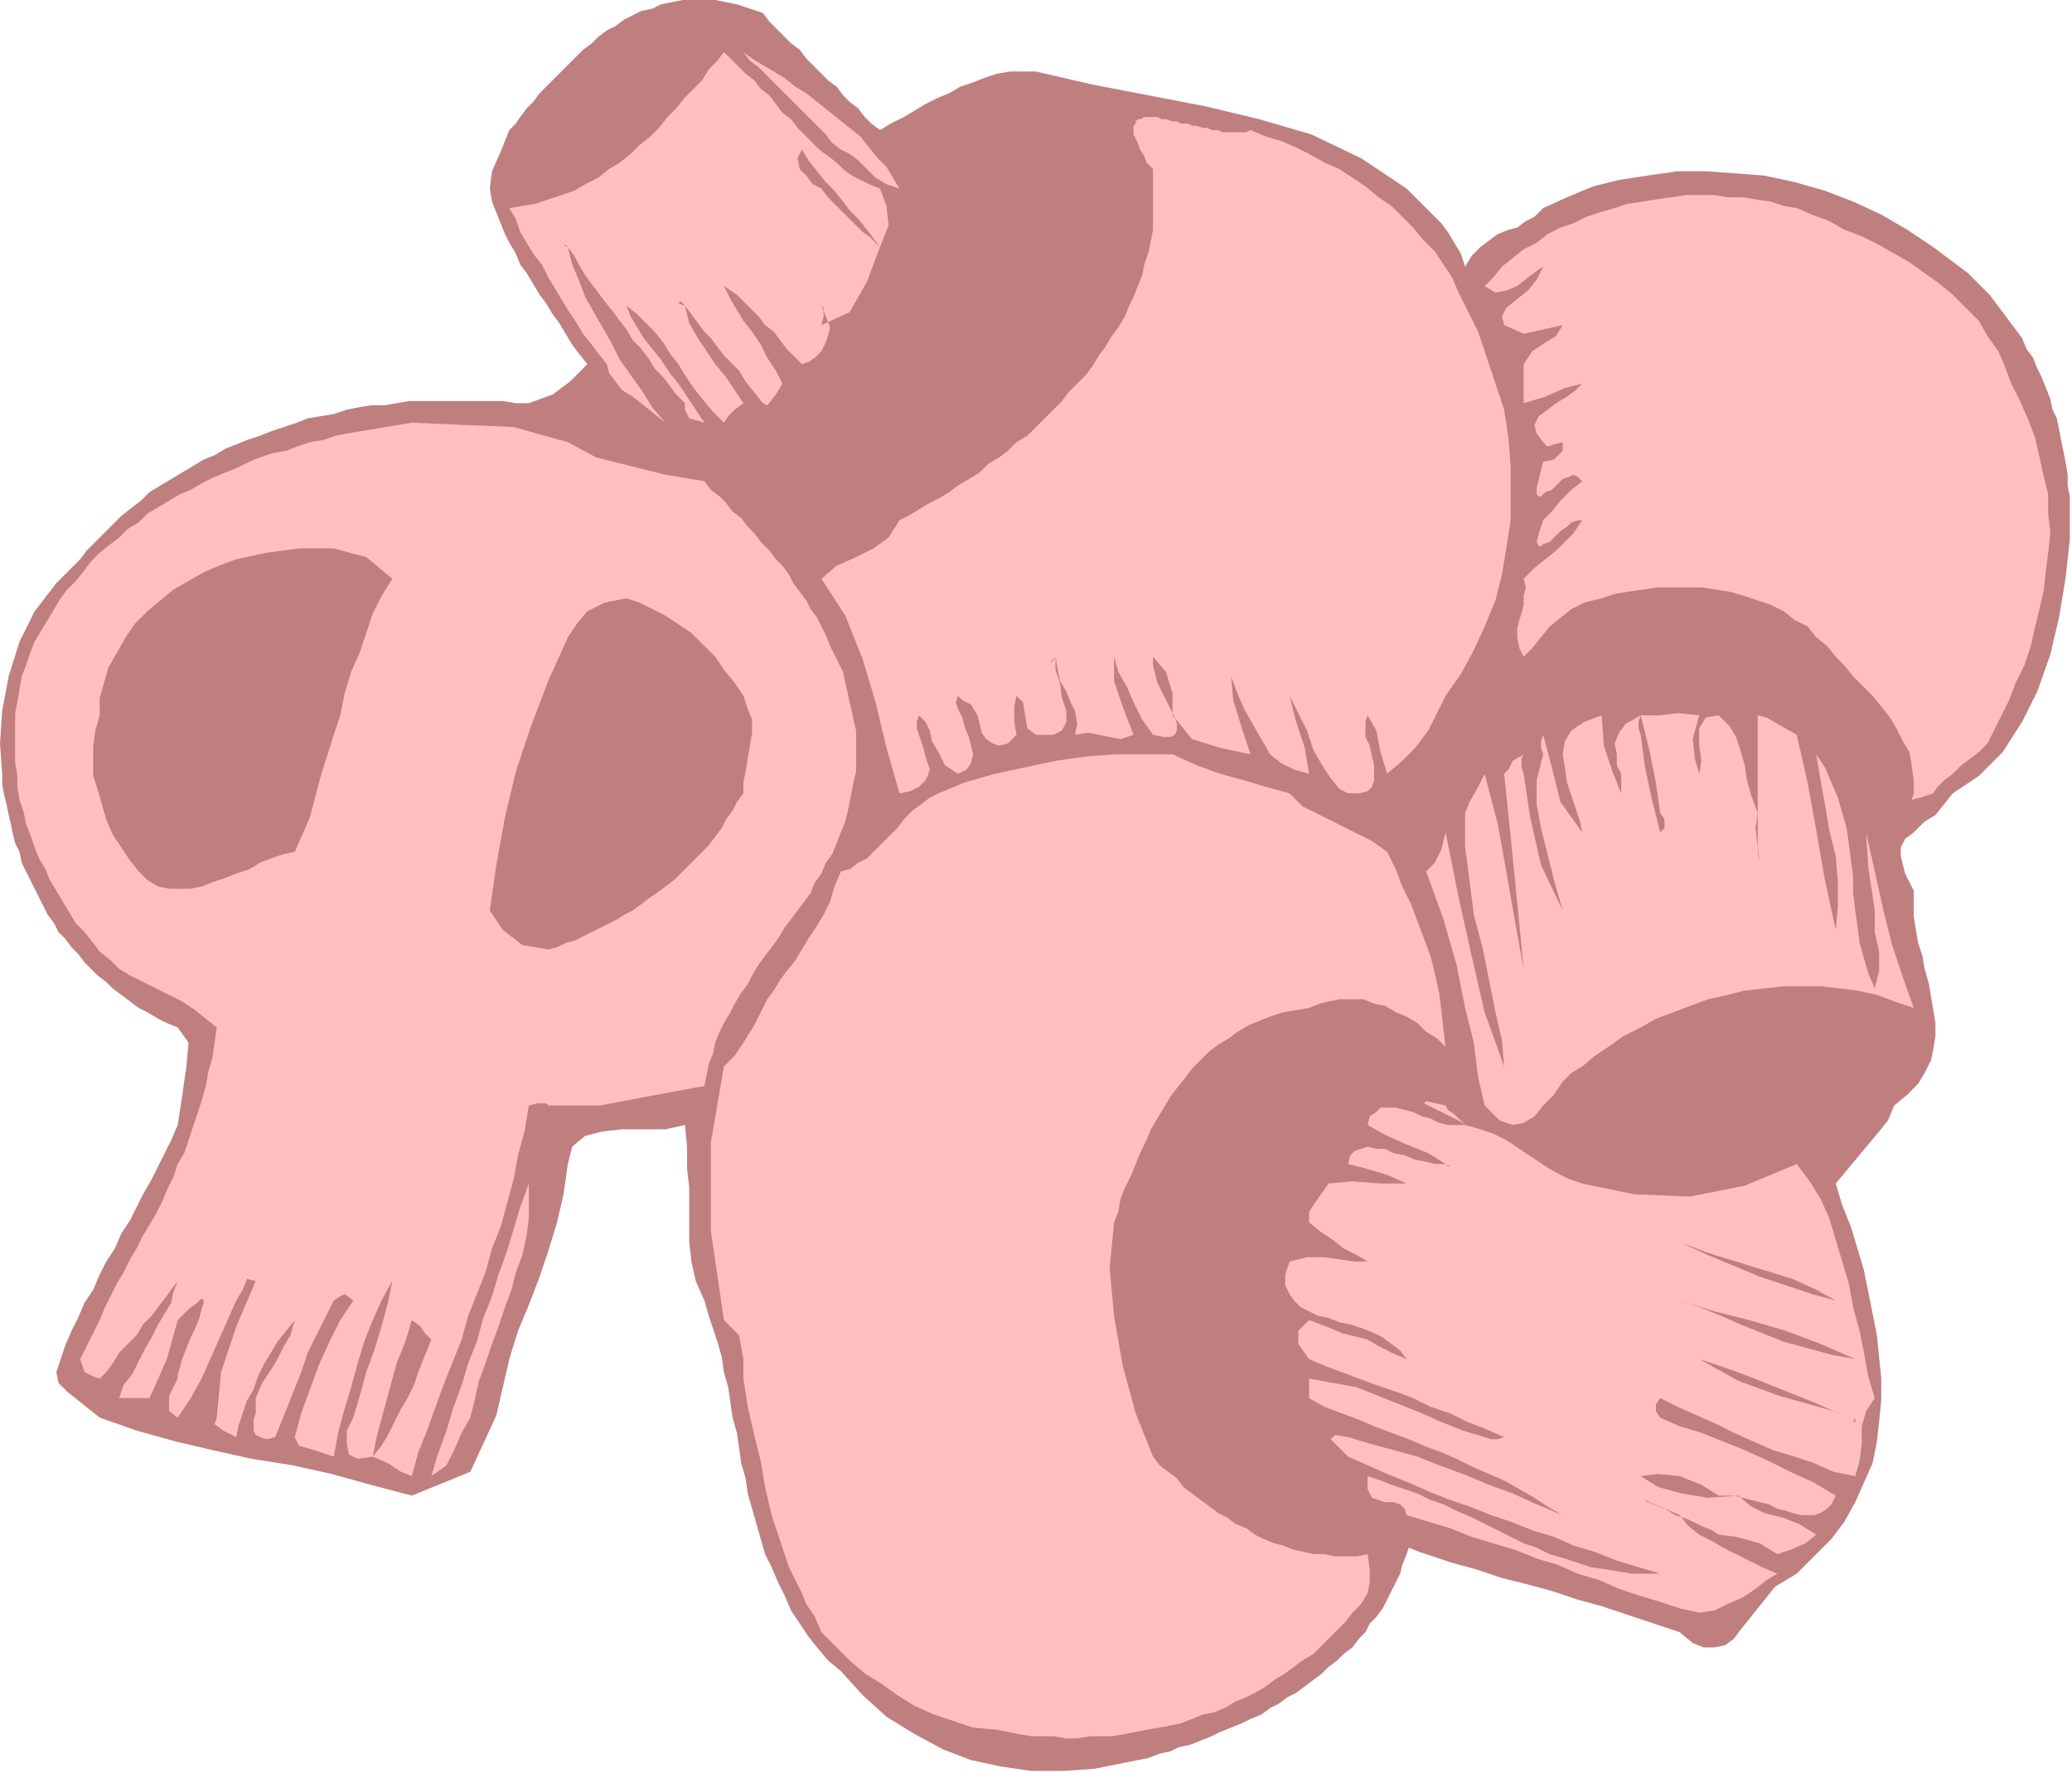
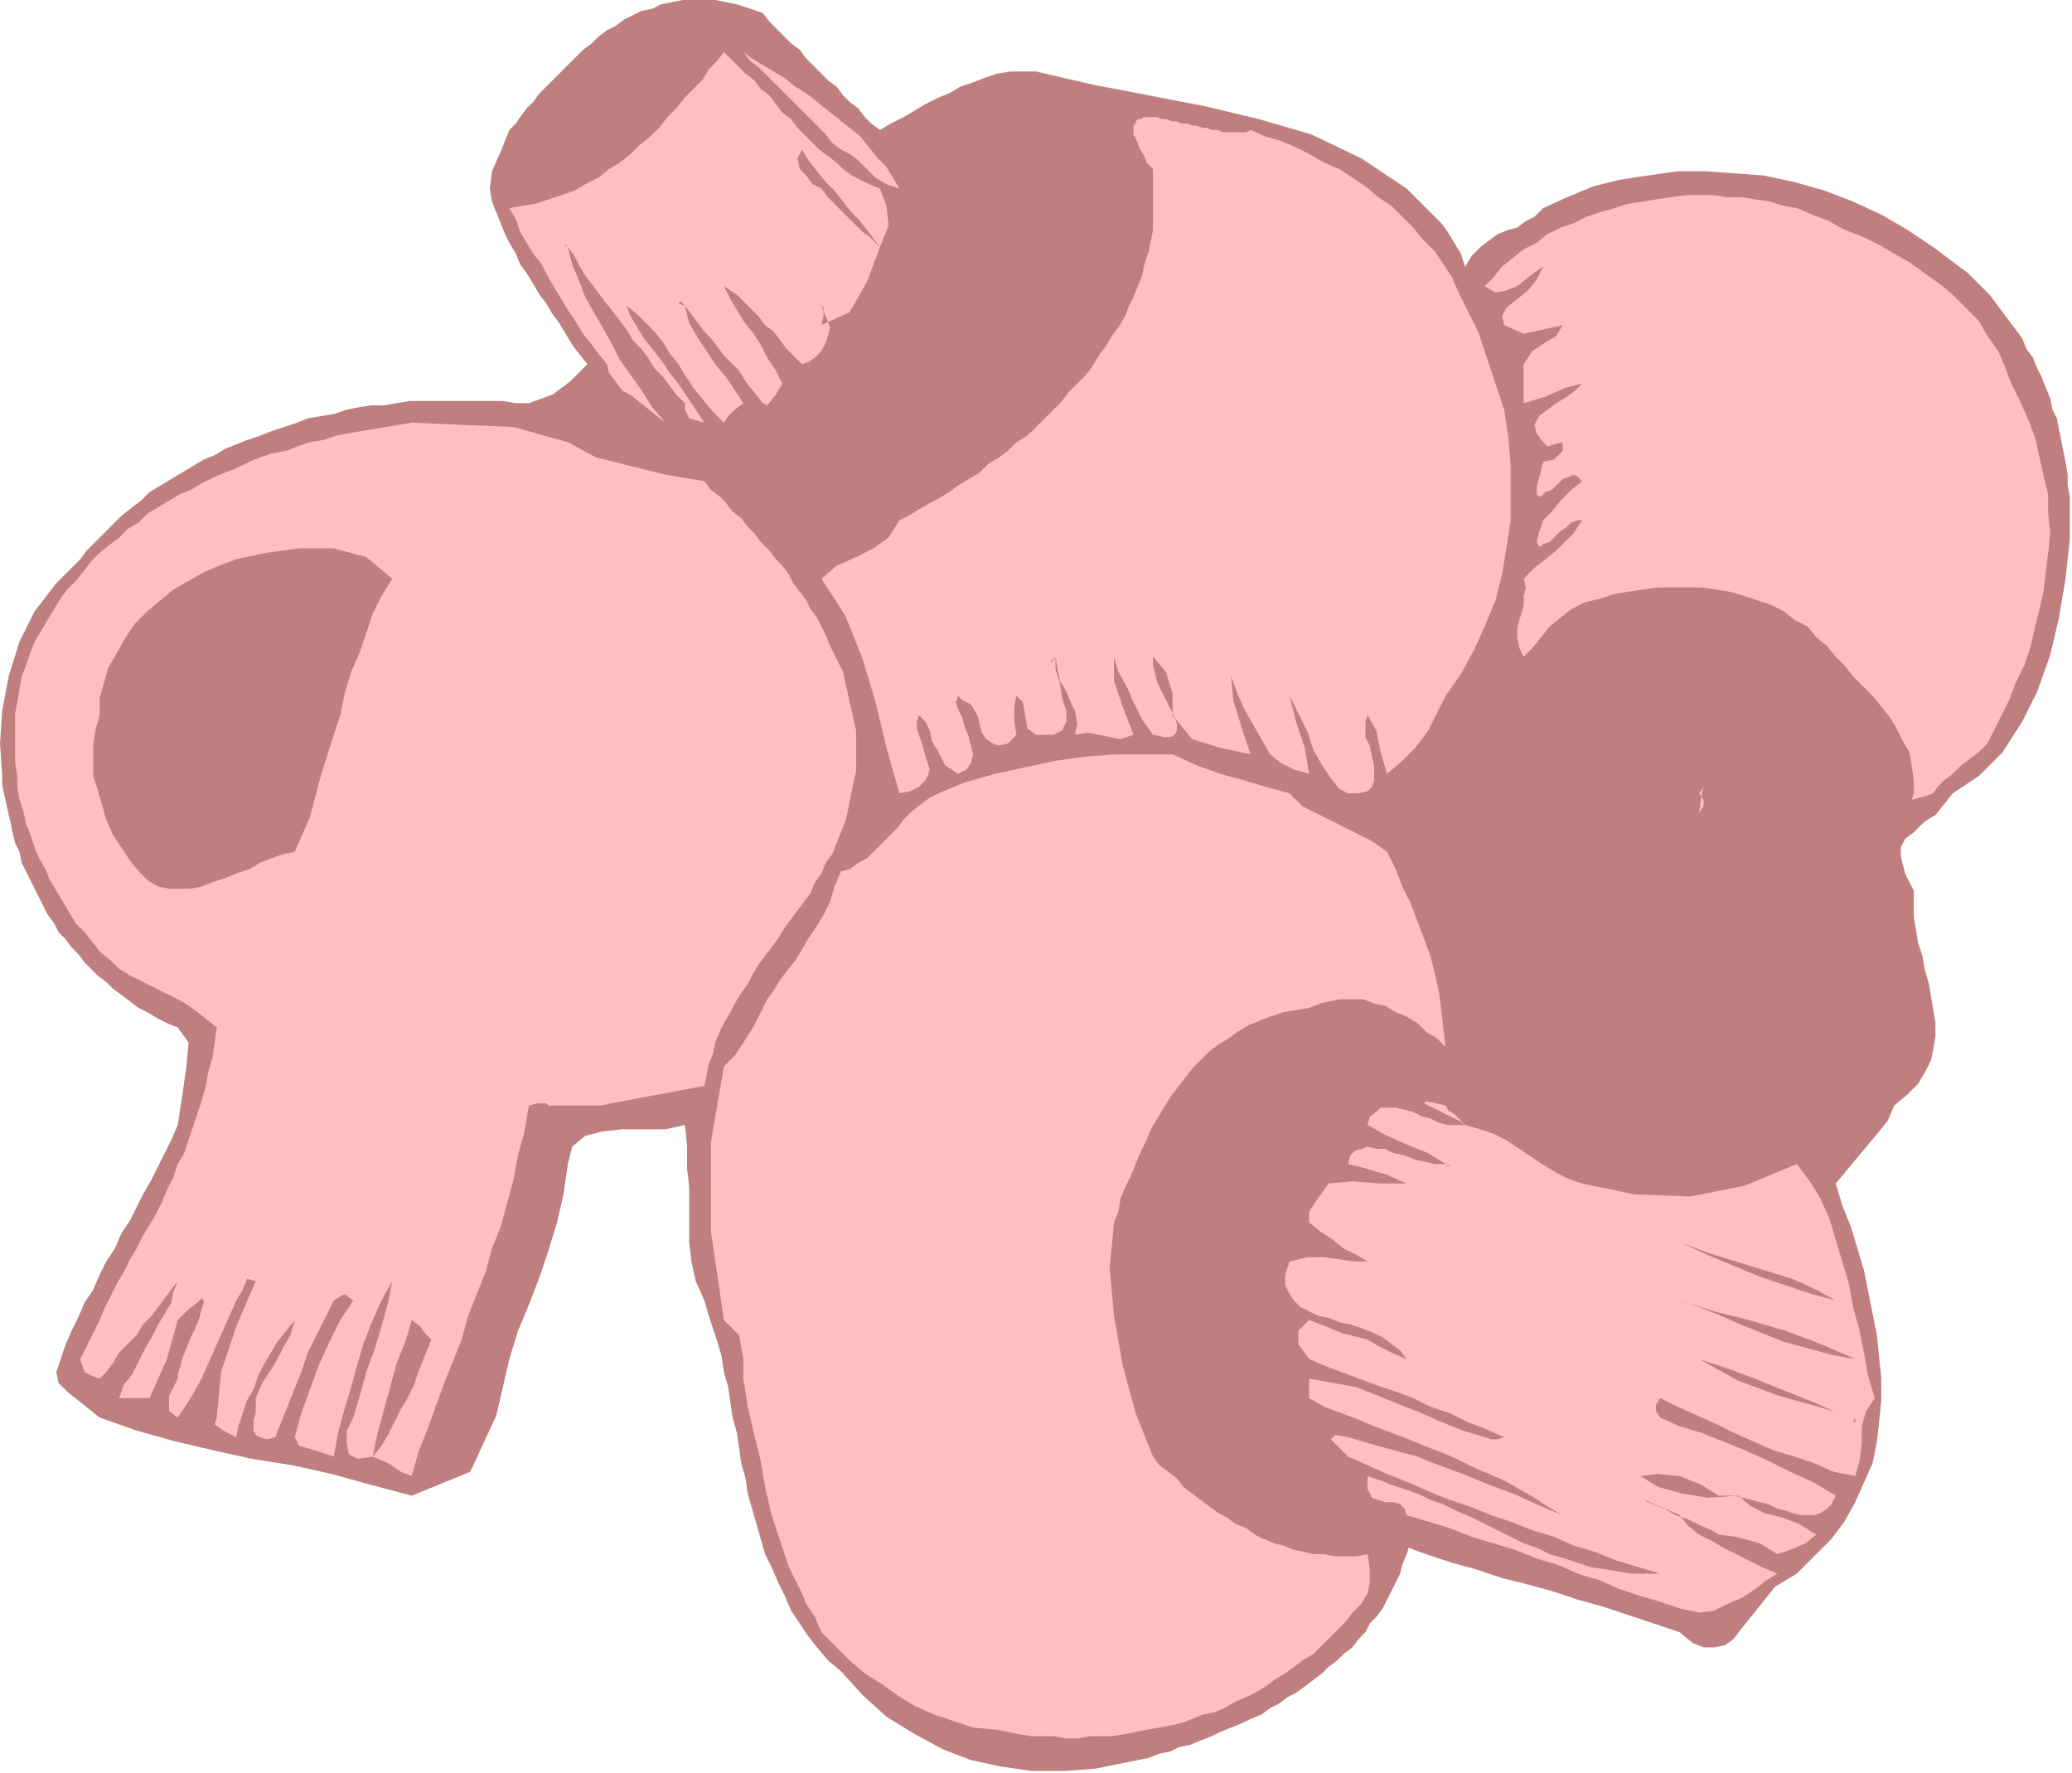
<svg xmlns="http://www.w3.org/2000/svg" xmlns:ns1="http://sodipodi.sourceforge.net/DTD/sodipodi-0.dtd" xmlns:ns2="http://www.inkscape.org/namespaces/inkscape" version="1.0" width="161.883mm" height="138.515mm" id="svg41" ns1:docname="OBSSG219.WMF">
  <ns1:namedview pagecolor="#ffffff" bordercolor="#666666" borderopacity="1" objecttolerance="10" gridtolerance="10" guidetolerance="10" ns2:pageopacity="0" ns2:pageshadow="2" ns2:window-width="640" ns2:window-height="480" id="namedview43" />
  <defs id="defs3">
    <pattern id="WMFhbasepattern" patternUnits="userSpaceOnUse" width="6" height="6" x="0" y="0" />
  </defs>
  <path style="fill:#bf7f7f;fill-rule:evenodd;fill-opacity:1;stroke:none;" d="  M 225.28,3.84   L 227.2,6.4   L 229.12,8.32   L 231.68,10.88   L 233.6,12.8   L 236.16,14.72   L 238.08,17.28   L 240,19.2   L 242.56,21.76   L 244.48,23.68   L 247.04,25.6   L 248.96,28.16   L 250.88,30.08   L 253.44,32   L 255.36,34.56   L 257.28,36.48   L 259.84,38.4   L 259.84,38.4   L 263.04,36.48   L 266.88,34.56   L 270.08,32.64   L 273.28,30.72   L 277.12,28.8   L 280.32,27.52   L 283.52,25.6   L 287.36,24.32   L 290.56,23.04   L 294.4,21.76   L 298.24,21.12   L 302.08,21.12   L 305.92,21.12   L 305.92,21.12   L 322.56,24.96   L 339.2,28.16   L 355.84,31.36   L 371.84,35.2   L 387.2,39.68   L 401.92,46.72   L 415.36,55.68   L 415.36,55.68   L 417.92,58.24   L 420.48,60.8   L 423.04,63.36   L 425.6,65.92   L 427.52,68.48   L 429.44,71.68   L 431.36,74.88   L 432.64,78.72   L 432.64,78.72   L 434.56,75.52   L 437.12,72.96   L 439.68,71.04   L 442.24,69.12   L 445.44,67.84   L 448,67.2   L 450.56,65.28   L 453.12,64   L 455.68,61.44   L 455.68,61.44   L 462.72,58.24   L 470.4,55.04   L 478.08,53.12   L 486.4,51.84   L 495.36,50.56   L 503.68,50.56   L 512.64,51.2   L 520.96,51.84   L 529.92,53.76   L 538.88,56.32   L 547.2,59.52   L 555.52,63.36   L 563.2,67.84   L 570.88,72.96   L 570.88,72.96   L 573.44,74.88   L 576,76.8   L 578.56,78.72   L 581.12,80.64   L 583.04,82.56   L 585.6,85.12   L 587.52,87.04   L 589.44,89.6   L 591.36,92.16   L 593.28,94.72   L 595.2,97.28   L 597.12,99.84   L 598.4,103.04   L 600.32,105.6   L 601.6,108.8   L 602.88,111.36   L 604.16,114.56   L 605.44,117.76   L 606.08,120.96   L 607.36,123.52   L 608,126.72   L 608.64,129.92   L 609.28,133.12   L 609.92,136.32   L 610.56,140.16   L 610.56,143.36   L 611.2,146.56   L 611.2,149.76   L 611.2,152.96   L 611.2,156.16   L 611.2,159.36   L 611.2,159.36   L 609.92,170.88   L 608,182.4   L 605.44,193.28   L 601.6,204.16   L 597.12,213.12   L 591.36,222.08   L 584.32,229.12   L 576.64,234.24   L 576.64,234.24   L 574.08,237.44   L 571.52,240.64   L 568.32,242.56   L 566.4,244.48   L 565.12,245.76   L 565.12,245.76   L 562.56,247.68   L 561.28,250.24   L 561.28,252.8   L 561.92,255.36   L 562.56,257.92   L 563.84,260.48   L 565.12,263.04   L 565.12,263.04   L 565.12,266.88   L 565.12,270.72   L 565.76,274.56   L 566.4,278.4   L 567.68,282.24   L 568.32,286.08   L 569.6,290.56   L 570.24,294.4   L 570.88,298.24   L 571.52,302.08   L 571.52,305.92   L 570.88,309.76   L 570.24,312.96   L 568.32,316.8   L 566.4,320   L 563.2,323.2   L 559.36,326.4   L 559.36,326.4   L 557.44,330.88   L 554.88,334.08   L 551.68,337.92   L 548.48,341.76   L 545.28,345.6   L 542.08,349.44   L 542.08,349.44   L 544,355.84   L 546.56,362.24   L 548.48,368.64   L 550.4,375.04   L 551.68,381.44   L 552.96,387.84   L 554.24,394.24   L 554.88,400.64   L 555.52,407.04   L 555.52,413.44   L 554.88,419.84   L 554.24,425.6   L 552.96,432   L 550.4,437.76   L 547.84,443.52   L 544.64,449.28   L 540.8,454.4   L 535.68,459.52   L 530.56,464.64   L 530.56,464.64   L 527.36,466.56   L 524.16,468.48   L 521.6,471.68   L 519.04,474.88   L 516.48,478.08   L 513.92,481.28   L 512,483.84   L 509.44,485.76   L 506.24,486.4   L 503.04,486.4   L 499.84,485.12   L 496,481.92   L 496,481.92   L 488.32,479.36   L 480.64,476.8   L 472.96,474.24   L 465.92,472.32   L 458.24,469.76   L 451.2,467.84   L 443.52,465.92   L 435.84,463.36   L 428.8,461.44   L 421.12,458.88   L 421.12,458.88   L 419.2,458.24   L 416,456.96   L 415.36,458.88   L 415.36,458.88   L 414.08,462.08   L 413.44,464.64   L 412.16,467.2   L 410.88,469.76   L 409.6,472.32   L 408.32,474.88   L 406.4,477.44   L 404.48,479.36   L 403.2,481.92   L 401.28,483.84   L 399.36,486.4   L 396.8,488.32   L 394.88,490.24   L 392.32,492.16   L 390.4,494.08   L 387.84,496   L 385.28,497.92   L 382.72,499.84   L 380.16,501.12   L 377.6,503.04   L 375.04,504.32   L 372.48,506.24   L 369.28,507.52   L 366.72,508.8   L 363.52,510.08   L 360.32,511.36   L 357.76,512.64   L 354.56,513.92   L 351.36,515.2   L 348.16,515.84   L 345.6,517.12   L 342.4,517.76   L 339.2,519.04   L 336,519.68   L 332.8,520.32   L 329.6,520.96   L 326.4,521.6   L 323.2,522.24   L 323.2,522.24   L 314.24,522.88   L 304.64,522.88   L 295.68,521.6   L 286.72,519.68   L 278.4,516.48   L 270.08,512   L 261.76,506.88   L 254.72,500.48   L 248.32,493.44   L 248.32,493.44   L 244.48,490.24   L 241.28,486.4   L 238.72,483.2   L 236.16,479.36   L 233.6,475.52   L 231.68,471.04   L 229.76,467.2   L 227.84,462.72   L 225.92,458.88   L 224.64,454.4   L 223.36,449.92   L 222.08,445.44   L 220.8,440.96   L 220.16,436.48   L 218.88,432   L 218.24,427.52   L 217.6,423.04   L 216.32,418.56   L 215.68,414.08   L 215.04,409.6   L 213.76,405.12   L 213.12,400.64   L 211.84,396.16   L 210.56,392.32   L 209.28,388.48   L 208,384   L 208,384   L 205.44,378.24   L 204.16,372.48   L 203.52,366.72   L 203.52,361.6   L 203.52,355.84   L 203.52,350.72   L 202.88,344.96   L 202.88,338.56   L 202.24,332.16   L 202.24,332.16   L 202.88,333.44   L 202.88,333.44   L 202.24,332.16   L 202.24,332.16   L 196.48,333.44   L 190.08,333.44   L 183.68,333.44   L 177.92,334.08   L 172.8,335.36   L 168.96,338.56   L 167.68,343.68   L 167.68,343.68   L 166.4,352.64   L 164.48,360.96   L 161.92,369.28   L 159.36,376.96   L 156.16,385.28   L 152.96,392.96   L 150.4,401.28   L 150.4,401.28   L 146.56,417.92   L 138.88,434.56   L 121.6,441.6   L 121.6,441.6   L 109.44,438.4   L 97.92,435.2   L 86.4,432.64   L 74.24,430.72   L 62.72,428.16   L 51.84,425.6   L 40.32,422.4   L 29.44,418.56   L 29.44,418.56   L 26.24,416   L 23.04,413.44   L 19.84,410.88   L 17.28,408.32   L 16.64,405.12   L 17.92,401.28   L 17.92,401.28   L 19.2,397.44   L 21.12,392.96   L 23.04,389.12   L 24.96,384.64   L 27.52,380.8   L 29.44,376.32   L 31.36,372.48   L 33.92,368.64   L 35.84,364.16   L 38.4,360.32   L 40.32,356.48   L 42.24,352.64   L 44.8,348.16   L 46.72,344.32   L 48.64,340.48   L 50.56,336.64   L 52.48,332.16   L 52.48,332.16   L 53.76,323.84   L 55.04,314.88   L 55.68,307.84   L 52.48,303.36   L 52.48,303.36   L 49.28,302.08   L 46.72,300.8   L 43.52,298.88   L 40.96,297.6   L 38.4,295.68   L 35.84,293.76   L 33.28,291.84   L 31.36,289.92   L 28.8,288   L 26.88,286.08   L 24.96,284.16   L 23.04,281.6   L 21.12,279.68   L 19.2,277.12   L 17.28,275.2   L 16,272.64   L 14.08,270.08   L 12.8,267.52   L 11.52,264.96   L 10.24,262.4   L 8.96,259.84   L 7.68,257.28   L 6.4,254.72   L 5.76,251.52   L 4.48,248.96   L 3.84,246.4   L 3.2,243.2   L 2.56,240.64   L 1.92,237.44   L 1.28,234.88   L 0.64,231.68   L 0.64,228.48   L 0.64,228.48   L 0,219.52   L 0.64,209.92   L 2.56,199.68   L 5.76,189.44   L 10.24,180.48   L 16.64,172.16   L 23.68,165.12   L 23.68,165.12   L 25.6,162.56   L 28.16,160   L 30.72,157.44   L 33.28,154.88   L 35.84,152.32   L 39.04,149.76   L 41.6,147.84   L 44.16,145.28   L 47.36,143.36   L 50.56,141.44   L 53.76,139.52   L 56.96,137.6   L 60.16,135.68   L 63.36,134.4   L 66.56,132.48   L 69.76,131.2   L 72.96,129.92   L 76.8,128.64   L 80,127.36   L 83.84,126.08   L 87.68,124.8   L 90.88,123.52   L 94.72,122.88   L 98.56,122.24   L 102.4,120.96   L 105.6,120.32   L 109.44,119.68   L 113.28,119.68   L 117.12,119.04   L 120.96,118.4   L 124.8,118.4   L 128.64,118.4   L 132.48,118.4   L 136.32,118.4   L 140.16,118.4   L 144.64,118.4   L 148.48,118.4   L 152.32,119.04   L 156.16,119.04   L 156.16,119.04   L 163.2,116.48   L 168.32,112.64   L 173.44,107.52   L 173.44,107.52   L 170.88,104.32   L 168.96,101.76   L 167.04,98.56   L 165.12,95.36   L 163.2,92.8   L 161.28,89.6   L 159.36,87.04   L 157.44,83.84   L 155.52,80.64   L 153.6,78.08   L 152.32,74.88   L 150.4,71.68   L 149.12,69.12   L 147.84,65.92   L 146.56,62.72   L 145.28,59.52   L 144.64,55.68   L 144.64,55.68   L 145.28,50.56   L 147.84,44.8   L 150.4,38.4   L 150.4,38.4   L 152.32,36.48   L 153.6,34.56   L 155.52,32   L 157.44,30.08   L 159.36,27.52   L 161.28,25.6   L 163.84,23.04   L 165.76,21.12   L 167.68,19.2   L 170.24,16.64   L 172.16,14.72   L 174.72,12.8   L 176.64,10.88   L 179.2,8.96   L 181.76,7.68   L 184.32,5.76   L 186.88,4.48   L 189.44,3.2   L 192.64,2.56   L 195.2,1.28   L 198.4,0.64   L 201.6,0   L 204.8,0   L 208,0   L 211.2,0   L 214.4,0.64   L 217.6,1.28   L 221.44,2.56   L 225.28,3.84  z " id="path5" />
  <path style="fill:#ffbfbf;fill-rule:evenodd;fill-opacity:1;stroke:none;" d="  M 265.6,55.68   L 261.76,54.4   L 258.56,52.48   L 256,49.92   L 253.44,47.36   L 250.88,45.44   L 248.32,44.16   L 248.32,44.16   L 245.76,42.24   L 243.84,39.68   L 241.92,37.76   L 239.36,35.2   L 237.44,33.28   L 234.88,30.72   L 232.96,28.8   L 230.4,26.24   L 228.48,24.32   L 225.92,21.76   L 224,19.84   L 221.44,17.92   L 219.52,15.36   L 219.52,15.36   L 222.08,17.28   L 225.28,19.2   L 228.48,21.12   L 231.68,23.04   L 234.88,25.6   L 238.08,27.52   L 241.28,30.08   L 244.48,32.64   L 247.68,35.2   L 250.88,37.76   L 254.08,40.32   L 256.64,43.52   L 259.2,46.72   L 261.76,49.28   L 263.68,52.48   L 265.6,55.68  z " id="path7" />
  <path style="fill:#ffbfbf;fill-rule:evenodd;fill-opacity:1;stroke:none;" d="  M 259.84,55.68   L 261.76,60.8   L 262.4,66.56   L 259.84,72.96   L 259.84,72.96   L 257.92,70.4   L 256,67.84   L 253.44,64.64   L 250.88,62.08   L 248.96,59.52   L 246.4,56.32   L 243.84,53.76   L 241.28,50.56   L 238.72,47.36   L 236.8,44.16   L 236.8,44.16   L 235.52,46.72   L 236.16,49.92   L 238.08,51.84   L 240,54.4   L 242.56,55.68   L 242.56,55.68   L 244.48,58.24   L 246.4,60.16   L 248.96,62.72   L 250.88,64.64   L 252.8,66.56   L 254.72,68.48   L 256.64,69.76   L 258.56,71.68   L 259.84,72.96   L 259.84,72.96   L 256,83.2   L 250.88,92.16   L 242.56,96   L 242.56,96   L 243.2,93.44   L 243.2,90.88   L 242.56,90.24   L 242.56,90.24   L 243.84,93.44   L 245.12,96.64   L 244.48,99.2   L 243.84,101.12   L 242.56,103.68   L 240.64,105.6   L 238.72,106.88   L 236.8,107.52   L 236.8,107.52   L 236.8,110.08   L 236.8,110.08   L 236.8,107.52   L 236.8,107.52   L 234.88,105.6   L 232.32,103.04   L 230.4,100.48   L 228.48,97.92   L 225.92,96   L 224,93.44   L 221.44,90.88   L 219.52,88.96   L 217.6,87.04   L 215.68,85.76   L 213.76,84.48   L 213.76,84.48   L 215.68,88.32   L 217.6,91.52   L 219.52,94.72   L 222.08,97.92   L 224.64,101.76   L 226.56,105.6   L 229.12,109.44   L 231.04,113.28   L 231.04,113.28   L 229.12,116.48   L 226.56,119.68   L 225.28,119.04   L 225.28,119.04   L 222.72,115.84   L 220.16,112.64   L 218.24,109.44   L 215.68,106.88   L 213.76,104.96   L 211.84,102.4   L 209.92,99.84   L 208,97.92   L 206.08,95.36   L 204.16,92.8   L 202.24,90.24   L 202.24,90.24   L 200.96,88.96   L 200.32,89.6   L 202.24,90.24   L 202.24,90.24   L 203.52,95.36   L 206.08,99.84   L 208.64,103.68   L 211.2,107.52   L 214.4,111.36   L 216.96,115.2   L 219.52,119.04   L 219.52,119.04   L 216.96,120.96   L 215.04,122.88   L 213.76,124.8   L 213.76,124.8   L 210.56,121.6   L 207.36,117.76   L 204.8,114.56   L 202.24,110.72   L 200.32,107.52   L 197.76,104.32   L 195.84,101.12   L 193.28,97.92   L 190.72,95.36   L 188.16,92.8   L 184.96,90.24   L 184.96,90.24   L 186.24,93.44   L 188.16,96.64   L 190.08,99.84   L 192.64,103.04   L 195.2,106.24   L 197.76,110.08   L 200.32,113.28   L 202.88,117.12   L 205.44,120.96   L 208,124.8   L 208,124.8   L 203.52,123.52   L 202.24,120.96   L 202.24,119.04   L 202.24,119.04   L 199.68,116.48   L 197.76,113.92   L 195.84,111.36   L 193.28,108.8   L 191.36,105.6   L 189.44,103.04   L 186.88,100.48   L 184.96,97.28   L 183.04,94.72   L 181.12,92.16   L 178.56,88.96   L 176.64,86.4   L 174.72,83.84   L 172.8,81.28   L 170.88,78.08   L 169.6,75.52   L 167.68,72.96   L 167.68,72.96   L 167.04,72.32   L 166.4,72.32   L 167.68,72.96   L 167.68,72.96   L 168.96,78.08   L 170.88,82.56   L 172.8,87.68   L 175.36,92.16   L 177.92,96.64   L 180.48,101.12   L 183.04,106.24   L 186.24,110.72   L 189.44,115.2   L 192.64,120.32   L 196.48,124.8   L 196.48,124.8   L 193.28,122.24   L 190.08,119.68   L 186.88,117.12   L 183.68,115.2   L 181.76,112.64   L 179.84,110.08   L 179.2,107.52   L 179.2,107.52   L 176.64,104.32   L 174.72,101.76   L 172.16,98.56   L 170.24,95.36   L 167.68,91.52   L 165.76,88.32   L 163.84,85.12   L 161.92,81.92   L 160,78.08   L 157.44,74.88   L 155.52,71.68   L 153.6,68.48   L 152.32,64.64   L 150.4,61.44   L 150.4,61.44   L 154.24,60.8   L 158.08,60.16   L 161.92,58.88   L 165.76,57.6   L 169.6,56.32   L 172.8,54.4   L 176.64,52.48   L 179.84,49.92   L 183.04,48   L 186.24,45.44   L 188.8,42.88   L 192,40.32   L 194.56,37.76   L 197.12,34.56   L 199.68,32   L 202.24,28.8   L 204.8,26.24   L 207.36,23.68   L 209.28,20.48   L 211.84,17.92   L 213.76,15.36   L 213.76,15.36   L 215.68,17.28   L 218.24,19.84   L 220.16,21.76   L 222.72,23.68   L 224.64,26.24   L 227.2,28.16   L 229.12,30.72   L 231.04,33.28   L 233.6,35.2   L 235.52,37.76   L 237.44,39.68   L 240,42.24   L 241.92,44.16   L 244.48,46.08   L 247.04,48   L 248.96,49.92   L 251.52,51.84   L 254.08,53.12   L 256.64,54.4   L 259.84,55.68  z " id="path9" />
  <path style="fill:#ffbfbf;fill-rule:evenodd;fill-opacity:1;stroke:none;" d="  M 432.64,90.24   L 436.48,97.92   L 439.04,105.6   L 441.6,113.28   L 444.16,120.96   L 445.44,129.28   L 446.08,137.6   L 446.08,145.28   L 446.08,153.6   L 444.8,161.92   L 443.52,169.6   L 441.6,177.28   L 438.4,184.96   L 435.2,192   L 431.36,199.04   L 426.88,205.44   L 426.88,205.44   L 424.32,210.56   L 421.76,215.68   L 417.92,220.8   L 414.08,224.64   L 409.6,228.48   L 409.6,228.48   L 407.68,222.08   L 406.4,215.68   L 403.84,211.2   L 403.84,211.2   L 403.2,213.12   L 403.2,215.68   L 403.2,217.6   L 404.48,220.16   L 405.12,223.36   L 405.76,225.92   L 405.76,227.84   L 405.76,230.4   L 405.12,232.32   L 403.84,233.6   L 401.28,234.24   L 398.08,234.24   L 398.08,234.24   L 395.52,232.96   L 392.96,229.76   L 390.4,225.92   L 387.84,221.44   L 385.92,215.68   L 383.36,210.56   L 380.8,205.44   L 380.8,205.44   L 382.72,213.12   L 385.28,220.8   L 386.56,228.48   L 386.56,228.48   L 382.08,227.2   L 378.24,225.28   L 375.04,222.72   L 375.04,222.72   L 372.48,218.24   L 369.92,213.76   L 367.36,209.28   L 365.44,204.8   L 363.52,199.68   L 363.52,199.68   L 364.16,206.72   L 366.72,215.04   L 369.28,222.72   L 369.28,222.72   L 360.32,220.8   L 352,218.24   L 346.24,211.2   L 346.24,211.2   L 346.24,204.8   L 344.32,198.4   L 340.48,193.92   L 340.48,193.92   L 340.48,196.48   L 341.12,199.04   L 341.76,201.6   L 343.04,204.16   L 344.32,206.72   L 345.6,209.28   L 346.88,211.84   L 347.52,213.76   L 347.52,215.68   L 346.88,216.96   L 345.6,217.6   L 343.68,217.6   L 340.48,216.96   L 340.48,216.96   L 337.28,212.48   L 334.72,207.36   L 332.8,202.88   L 330.24,198.4   L 328.96,193.92   L 328.96,193.92   L 328.96,200.96   L 331.52,208.64   L 334.72,216.96   L 334.72,216.96   L 330.88,218.24   L 327.68,217.6   L 324.48,216.96   L 321.28,216.32   L 317.44,216.96   L 317.44,216.96   L 318.08,213.76   L 317.44,209.92   L 316.16,207.36   L 314.88,204.16   L 312.96,200.96   L 312.32,197.76   L 311.68,193.92   L 311.68,193.92   L 310.4,195.84   L 310.4,195.2   L 311.68,193.92   L 311.68,193.92   L 311.68,197.76   L 312.96,201.6   L 313.6,206.08   L 314.88,209.92   L 314.88,213.12   L 313.6,215.68   L 311.04,216.96   L 305.92,216.96   L 305.92,216.96   L 303.36,215.04   L 302.72,211.2   L 302.08,207.36   L 300.16,205.44   L 300.16,205.44   L 299.52,208.64   L 299.52,213.12   L 300.16,216.96   L 300.16,216.96   L 297.6,219.52   L 295.04,220.16   L 293.12,219.52   L 291.2,218.24   L 289.92,216.32   L 289.28,213.76   L 288.64,211.2   L 288.64,211.2   L 286.72,208   L 284.16,206.72   L 282.88,205.44   L 282.88,205.44   L 282.24,207.36   L 282.88,209.28   L 284.16,211.84   L 284.8,214.4   L 286.08,217.6   L 286.72,220.16   L 287.36,222.72   L 286.72,225.28   L 285.44,227.2   L 282.88,228.48   L 282.88,228.48   L 279.04,225.92   L 277.12,222.08   L 275.2,218.88   L 274.56,215.68   L 273.28,213.12   L 271.36,211.2   L 271.36,211.2   L 270.72,213.12   L 270.72,215.04   L 271.36,216.96   L 272,218.88   L 272.64,220.8   L 273.28,223.36   L 273.92,225.28   L 274.56,227.2   L 273.92,229.12   L 273.28,230.4   L 271.36,232.32   L 268.8,233.6   L 265.6,234.24   L 265.6,234.24   L 261.76,220.8   L 258.56,207.36   L 254.72,194.56   L 249.6,181.76   L 242.56,170.88   L 242.56,170.88   L 247.04,167.04   L 252.8,164.48   L 257.92,161.92   L 262.4,158.72   L 265.6,153.6   L 265.6,153.6   L 268.16,152.32   L 271.36,150.4   L 274.56,148.48   L 277.12,147.2   L 280.32,145.28   L 282.88,143.36   L 286.08,141.44   L 289.28,139.52   L 291.84,136.96   L 295.04,135.04   L 297.6,133.12   L 300.16,130.56   L 303.36,128.64   L 305.92,126.08   L 308.48,123.52   L 311.04,120.96   L 313.6,118.4   L 315.52,115.84   L 318.08,113.28   L 320.64,110.72   L 322.56,108.16   L 324.48,104.96   L 326.4,102.4   L 328.32,99.2   L 330.24,96.64   L 332.16,93.44   L 333.44,90.24   L 334.72,87.68   L 336,84.48   L 337.28,81.28   L 337.92,78.08   L 339.2,74.24   L 339.84,71.04   L 340.48,67.84   L 340.48,64.64   L 340.48,60.8   L 340.48,57.6   L 340.48,53.76   L 340.48,49.92   L 340.48,49.92   L 338.56,48   L 337.92,46.08   L 336.64,44.16   L 336,42.24   L 335.36,40.96   L 334.72,39.68   L 334.72,38.4   L 334.72,37.76   L 334.72,37.12   L 335.36,36.48   L 335.36,35.84   L 336,35.2   L 336.64,35.2   L 337.92,34.56   L 338.56,34.56   L 339.84,34.56   L 340.48,34.56   L 341.76,34.56   L 343.04,35.2   L 344.32,35.2   L 346.24,35.84   L 347.52,35.84   L 348.8,36.48   L 350.72,36.48   L 352,37.12   L 353.28,37.12   L 355.2,37.76   L 356.48,37.76   L 357.76,38.4   L 359.68,38.4   L 360.96,39.04   L 362.24,39.04   L 363.52,39.04   L 364.8,39.04   L 366.08,39.04   L 367.36,39.04   L 368,39.04   L 369.28,38.4   L 369.28,38.4   L 373.76,40.32   L 378.24,41.6   L 382.72,43.52   L 386.56,45.44   L 391.04,48   L 395.52,49.92   L 399.36,52.48   L 403.2,55.04   L 407.04,58.24   L 410.88,60.8   L 414.08,64   L 417.28,67.2   L 420.48,71.04   L 423.68,74.24   L 426.24,78.08   L 428.8,81.92   L 430.72,86.4   L 432.64,90.24  z " id="path11" />
  <path style="fill:#ffbfbf;fill-rule:evenodd;fill-opacity:1;stroke:none;" d="  M 593.92,113.28   L 596.48,118.4   L 599.04,124.16   L 600.96,129.28   L 602.24,135.04   L 603.52,140.8   L 604.8,145.92   L 604.8,151.68   L 605.44,157.44   L 604.8,163.2   L 604.16,168.32   L 603.52,174.08   L 602.24,179.84   L 600.96,184.96   L 599.68,190.72   L 597.76,196.48   L 595.2,201.6   L 593.28,206.72   L 590.72,211.84   L 588.16,216.96   L 588.16,216.96   L 586.88,219.52   L 584.32,222.08   L 581.76,224   L 579.2,225.92   L 576.64,228.48   L 574.08,230.4   L 572.16,232.32   L 570.88,234.24   L 570.88,234.24   L 567.04,235.52   L 564.48,236.16   L 565.12,234.24   L 565.12,234.24   L 565.12,230.4   L 564.48,225.92   L 563.84,222.08   L 561.92,218.88   L 560,215.04   L 558.08,211.84   L 555.52,208.64   L 552.96,205.44   L 549.76,202.24   L 547.2,199.68   L 544.64,196.48   L 542.08,193.92   L 542.08,193.92   L 539.52,190.72   L 536.32,188.16   L 533.76,184.96   L 529.92,183.04   L 526.72,180.48   L 522.88,178.56   L 519.04,177.28   L 515.2,176   L 510.72,174.72   L 506.88,174.08   L 502.4,173.44   L 497.92,173.44   L 493.44,173.44   L 489.6,173.44   L 485.12,174.08   L 480.64,174.72   L 476.8,175.36   L 472.96,176.64   L 472.96,176.64   L 467.84,177.92   L 464,179.84   L 460.8,182.4   L 457.6,184.96   L 455.04,188.16   L 452.48,191.36   L 449.92,193.92   L 449.92,193.92   L 448.64,191.36   L 448,188.16   L 448,185.6   L 448.64,183.04   L 449.28,181.12   L 449.92,178.56   L 449.92,176   L 450.56,173.44   L 449.92,170.88   L 449.92,170.88   L 453.12,167.68   L 456.32,165.12   L 459.52,162.56   L 462.08,160   L 464.64,157.44   L 467.2,153.6   L 467.2,153.6   L 465.92,153.6   L 464,154.24   L 462.72,155.52   L 460.8,156.8   L 458.88,158.72   L 457.6,160   L 455.68,160.64   L 455.04,161.28   L 454.4,161.28   L 453.76,160   L 454.4,157.44   L 455.68,153.6   L 455.68,153.6   L 458.24,151.04   L 460.8,147.84   L 464,144.64   L 467.2,142.08   L 467.2,142.08   L 465.92,140.8   L 464.64,140.16   L 463.36,140.8   L 461.44,141.44   L 460.16,142.72   L 458.24,144.64   L 456.32,145.28   L 455.04,146.56   L 454.4,146.56   L 453.76,145.92   L 453.76,144   L 454.4,141.44   L 455.68,136.32   L 455.68,136.32   L 458.88,135.68   L 461.44,133.12   L 461.44,130.56   L 461.44,130.56   L 458.88,131.2   L 456.96,131.84   L 455.68,130.56   L 455.68,130.56   L 453.76,128   L 453.12,125.44   L 454.4,122.88   L 456.96,120.96   L 459.52,119.04   L 462.72,117.12   L 465.28,115.2   L 467.2,113.28   L 467.2,113.28   L 462.08,114.56   L 456.32,117.12   L 449.92,119.04   L 449.92,119.04   L 449.92,114.56   L 449.92,110.72   L 449.92,107.52   L 449.92,107.52   L 452.48,103.68   L 456.32,101.12   L 459.52,99.2   L 461.44,96   L 461.44,96   L 455.68,97.28   L 449.92,98.56   L 444.16,96   L 444.16,96   L 443.52,93.44   L 444.8,90.88   L 448,88.32   L 451.2,85.76   L 453.76,82.56   L 455.68,78.72   L 455.68,78.72   L 453.76,80   L 451.2,81.92   L 448,84.48   L 444.8,85.76   L 441.6,86.4   L 438.4,84.48   L 438.4,84.48   L 440.96,81.92   L 443.52,78.72   L 446.72,76.16   L 449.92,73.6   L 453.76,71.68   L 456.96,69.12   L 460.8,67.2   L 464.64,65.92   L 468.48,64   L 472.32,62.72   L 476.8,61.44   L 480.64,60.16   L 485.12,59.52   L 488.96,58.88   L 493.44,58.24   L 497.92,57.6   L 501.76,57.6   L 506.24,57.6   L 510.08,58.24   L 514.56,58.24   L 518.4,58.88   L 522.88,59.52   L 526.72,60.8   L 530.56,61.44   L 530.56,61.44   L 535.04,63.36   L 540.16,65.28   L 544.64,67.84   L 549.76,69.76   L 554.88,72.32   L 559.36,74.88   L 563.84,77.44   L 568.32,80.64   L 572.8,83.84   L 576.64,87.04   L 580.48,90.88   L 584.32,94.72   L 586.88,99.2   L 590.08,103.68   L 592,108.16   L 593.92,113.28  z " id="path13" />
  <path style="fill:#ffbfbf;fill-rule:evenodd;fill-opacity:1;stroke:none;" d="  M 167.68,130.56   L 176,135.04   L 186.24,137.6   L 196.48,140.16   L 208,142.08   L 208,142.08   L 209.92,144.64   L 212.48,146.56   L 214.4,148.48   L 216.32,151.04   L 218.88,152.96   L 220.8,155.52   L 222.72,157.44   L 224.64,160   L 227.2,162.56   L 229.12,165.12   L 231.04,167.04   L 232.96,169.6   L 234.24,172.16   L 236.16,174.72   L 238.08,177.28   L 239.36,179.84   L 241.28,182.4   L 242.56,184.96   L 243.84,187.52   L 245.12,190.72   L 246.4,193.28   L 247.68,195.84   L 248.96,198.4   L 249.6,201.6   L 250.24,204.16   L 250.88,207.36   L 251.52,209.92   L 252.16,213.12   L 252.8,215.68   L 252.8,218.88   L 252.8,221.44   L 252.8,224.64   L 252.8,227.84   L 252.16,230.4   L 251.52,233.6   L 250.88,236.8   L 250.24,240   L 249.6,242.56   L 248.32,245.76   L 248.32,245.76   L 247.04,248.96   L 245.76,252.16   L 243.84,254.72   L 242.56,257.92   L 240.64,260.48   L 239.36,263.68   L 237.44,266.24   L 235.52,268.8   L 233.6,271.36   L 231.68,273.92   L 229.76,277.12   L 227.84,279.68   L 225.92,282.24   L 224,284.8   L 222.08,288   L 220.8,290.56   L 218.88,293.12   L 216.96,296.32   L 215.68,298.88   L 213.76,302.08   L 212.48,304.64   L 211.2,307.84   L 210.56,311.04   L 209.28,314.24   L 208.64,317.44   L 208,320.64   L 208,320.64   L 190.72,323.84   L 177.28,326.4   L 161.92,326.4   L 161.92,326.4   L 161.28,325.76   L 158.72,325.76   L 156.16,326.4   L 156.16,326.4   L 154.88,334.08   L 152.96,341.12   L 151.68,348.16   L 149.76,355.2   L 147.84,362.24   L 145.28,368.64   L 143.36,375.68   L 140.8,382.08   L 138.24,388.48   L 136.32,395.52   L 133.76,401.92   L 131.2,408.32   L 128.64,415.36   L 126.08,422.4   L 123.52,428.8   L 121.6,435.84   L 121.6,435.84   L 118.4,434.56   L 114.56,432   L 110.08,430.08   L 110.08,430.08   L 112.64,426.88   L 114.56,423.68   L 116.48,419.84   L 118.4,416   L 120.32,412.8   L 122.24,408.96   L 123.52,405.12   L 124.8,401.92   L 126.08,398.72   L 127.36,395.52   L 127.36,395.52   L 125.44,393.6   L 124.16,391.68   L 121.6,389.76   L 121.6,389.76   L 119.68,396.16   L 117.12,402.56   L 115.2,409.6   L 113.28,416.64   L 111.36,423.68   L 110.08,430.08   L 110.08,430.08   L 105.6,430.72   L 103.04,429.44   L 102.4,426.24   L 102.4,422.4   L 104.32,418.56   L 104.32,418.56   L 106.24,412.16   L 108.16,405.12   L 110.72,398.08   L 112.64,391.68   L 114.56,384.64   L 115.84,378.24   L 115.84,378.24   L 112.64,384   L 110.08,389.76   L 107.52,396.16   L 105.6,402.56   L 103.68,409.6   L 101.76,416   L 99.84,423.04   L 98.56,430.08   L 98.56,430.08   L 92.8,428.16   L 88.32,426.88   L 87.04,424.32   L 87.04,424.32   L 88.96,417.28   L 91.52,410.24   L 94.08,403.2   L 97.28,396.16   L 100.48,389.76   L 104.32,384   L 104.32,384   L 101.76,382.08   L 100.48,382.72   L 98.56,384   L 98.56,384   L 96,389.12   L 93.44,394.24   L 90.88,399.36   L 88.96,405.12   L 86.4,411.52   L 83.84,417.92   L 81.28,424.32   L 81.28,424.32   L 78.72,424.96   L 76.8,424.32   L 75.52,423.68   L 74.88,422.4   L 74.88,420.48   L 74.88,419.2   L 75.52,417.28   L 75.52,415.36   L 75.52,414.08   L 75.52,412.8   L 75.52,412.8   L 77.44,408.32   L 80,404.48   L 81.92,401.28   L 83.84,397.44   L 85.76,394.24   L 87.04,389.76   L 87.04,389.76   L 84.48,392.96   L 81.92,396.16   L 80,399.36   L 78.08,402.56   L 76.16,406.4   L 74.88,410.24   L 72.96,413.44   L 71.68,417.28   L 70.4,421.12   L 69.76,424.32   L 69.76,424.32   L 65.92,422.4   L 63.36,420.48   L 64,418.56   L 64,418.56   L 65.28,405.12   L 69.76,391.68   L 75.52,378.24   L 75.52,378.24   L 72.96,377.6   L 71.68,380.8   L 69.76,384   L 69.76,384   L 67.2,389.76   L 64.64,395.52   L 62.08,401.28   L 59.52,407.04   L 56.32,412.8   L 52.48,418.56   L 52.48,418.56   L 49.92,416.64   L 49.92,412.16   L 52.48,407.04   L 52.48,407.04   L 52.48,405.76   L 53.12,403.84   L 53.76,401.28   L 55.04,398.08   L 56.32,394.88   L 57.6,392.32   L 58.88,389.12   L 59.52,386.56   L 60.16,384.64   L 60.16,384   L 59.52,383.36   L 58.24,384.64   L 55.68,386.56   L 52.48,389.76   L 52.48,389.76   L 49.28,401.28   L 44.16,412.8   L 35.2,412.8   L 35.2,412.8   L 36.48,408.96   L 39.04,405.76   L 40.96,401.92   L 42.88,398.08   L 44.8,394.88   L 46.72,391.04   L 48.64,387.84   L 50.56,384.64   L 51.2,381.44   L 52.48,378.24   L 52.48,378.24   L 50.56,380.8   L 48.64,383.36   L 46.72,385.92   L 44.8,388.48   L 42.24,391.04   L 40.32,394.24   L 37.76,396.8   L 35.2,399.36   L 33.28,402.56   L 31.36,405.12   L 29.44,407.04   L 29.44,407.04   L 27.52,406.4   L 24.96,405.12   L 23.68,401.28   L 23.68,401.28   L 25.6,397.44   L 27.52,393.6   L 29.44,389.76   L 30.72,386.56   L 32.64,382.72   L 34.56,378.88   L 36.48,375.68   L 38.4,371.84   L 40.32,368.64   L 42.24,364.8   L 44.16,361.6   L 46.08,358.4   L 48,354.56   L 49.28,351.36   L 51.2,347.52   L 52.48,343.68   L 54.4,340.48   L 55.68,336.64   L 56.96,332.8   L 58.24,328.96   L 59.52,325.12   L 60.8,320.64   L 61.44,316.8   L 62.72,312.32   L 63.36,307.84   L 64,303.36   L 64,303.36   L 60.8,300.8   L 57.6,298.24   L 53.76,295.68   L 49.92,293.76   L 46.08,291.84   L 42.24,289.92   L 38.4,288   L 35.2,286.08   L 35.2,286.08   L 32.64,283.52   L 29.44,280.96   L 27.52,278.4   L 24.96,275.2   L 22.4,272.64   L 20.48,269.44   L 18.56,266.24   L 16.64,263.04   L 14.72,259.84   L 13.44,256.64   L 11.52,253.44   L 10.24,250.24   L 8.96,246.4   L 7.68,243.2   L 7.04,240   L 5.76,236.16   L 5.12,232.32   L 5.12,229.12   L 4.48,225.28   L 4.48,221.44   L 4.48,218.24   L 4.48,214.4   L 4.48,210.56   L 5.12,207.36   L 5.76,203.52   L 6.4,199.68   L 6.4,199.68   L 7.68,196.48   L 8.96,192.64   L 10.24,189.44   L 12.16,186.24   L 14.08,183.04   L 16,179.84   L 17.92,176.64   L 19.84,174.08   L 22.4,171.52   L 24.96,168.32   L 26.88,165.76   L 29.44,163.2   L 32.64,160.64   L 35.2,158.72   L 37.76,156.16   L 40.96,154.24   L 43.52,151.68   L 46.72,149.76   L 49.92,147.84   L 53.12,145.92   L 56.32,144.64   L 59.52,142.72   L 63.36,140.8   L 66.56,139.52   L 69.76,138.24   L 73.6,136.32   L 76.8,135.04   L 80.64,133.76   L 84.48,133.12   L 87.68,131.84   L 91.52,130.56   L 95.36,129.92   L 99.2,128.64   L 102.4,128   L 106.24,127.36   L 110.08,126.72   L 113.92,126.08   L 117.76,125.44   L 121.6,124.8   L 121.6,124.8   L 136.32,125.44   L 151.68,126.08   L 167.68,130.56  z " id="path15" />
  <path style="fill:#bf7f7f;fill-rule:evenodd;fill-opacity:1;stroke:none;" d="  M 115.84,170.88   L 112.64,176   L 110.08,181.12   L 108.16,186.88   L 106.24,192.64   L 103.68,198.4   L 101.76,204.8   L 100.48,211.2   L 98.56,216.96   L 98.56,216.96   L 94.72,229.12   L 91.52,241.28   L 87.04,251.52   L 87.04,251.52   L 83.84,252.16   L 80,253.44   L 76.8,254.72   L 73.6,256.64   L 69.76,257.92   L 66.56,259.2   L 62.72,260.48   L 59.52,261.76   L 56.32,262.4   L 53.12,262.4   L 49.92,262.4   L 46.72,261.76   L 43.52,259.84   L 40.96,257.28   L 40.96,257.28   L 38.4,254.08   L 35.84,250.24   L 33.28,246.4   L 31.36,241.92   L 30.08,237.44   L 28.8,232.96   L 27.52,229.12   L 27.52,224.64   L 27.52,220.16   L 28.16,215.68   L 29.44,211.2   L 29.44,211.2   L 29.44,206.08   L 30.72,201.6   L 32,197.12   L 34.56,192.64   L 37.12,188.16   L 39.68,184.32   L 43.52,180.48   L 47.36,177.28   L 51.2,174.08   L 55.68,171.52   L 60.16,168.96   L 64.64,167.04   L 69.76,165.12   L 69.76,165.12   L 78.72,163.2   L 88.32,161.92   L 98.56,161.92   L 108.16,164.48   L 115.84,170.88  z " id="path17" />
-   <path style="fill:#bf7f7f;fill-rule:evenodd;fill-opacity:1;stroke:none;" d="  M 219.52,205.44   L 220.8,209.28   L 222.08,212.48   L 222.08,216.32   L 221.44,220.16   L 220.8,224   L 220.16,227.84   L 219.52,231.04   L 219.52,234.24   L 219.52,234.24   L 217.6,236.8   L 216.32,239.36   L 214.4,241.92   L 213.12,244.48   L 211.2,247.04   L 209.28,249.6   L 207.36,251.52   L 205.44,253.44   L 202.88,256   L 200.96,257.92   L 199.04,259.84   L 196.48,261.76   L 193.92,263.68   L 192,264.96   L 189.44,266.88   L 186.88,268.8   L 184.32,270.08   L 182.4,271.36   L 179.84,272.64   L 177.28,273.92   L 174.72,275.2   L 172.16,276.48   L 169.6,277.76   L 167.04,278.4   L 164.48,279.68   L 161.92,280.32   L 161.92,280.32   L 154.24,279.04   L 148.48,274.56   L 144.64,268.8   L 144.64,268.8   L 146.56,255.36   L 149.12,241.28   L 152.32,227.84   L 156.8,214.4   L 161.92,200.96   L 167.68,188.16   L 167.68,188.16   L 170.24,184.32   L 173.44,180.48   L 178.56,177.92   L 184.96,176.64   L 184.96,176.64   L 188.8,177.92   L 192.64,179.84   L 196.48,181.76   L 200.32,184.32   L 204.16,186.88   L 207.36,190.08   L 211.2,193.92   L 213.76,197.76   L 216.96,201.6   L 219.52,205.44  z " id="path19" />
-   <path style="fill:#ffbfbf;fill-rule:evenodd;fill-opacity:1;stroke:none;" d="  M 501.76,228.48   L 502.4,224.64   L 501.76,220.16   L 501.76,215.04   L 503.68,211.84   L 507.52,211.2   L 507.52,211.2   L 510.72,214.4   L 512.64,217.6   L 513.92,221.44   L 515.2,225.92   L 515.84,230.4   L 517.12,234.88   L 519.04,240   L 519.04,240   L 518.4,244.48   L 519.04,250.24   L 519.68,254.72   L 519.04,251.52   L 519.04,251.52   L 519.04,238.08   L 519.04,224.64   L 519.04,211.2   L 519.04,211.2   L 521.6,211.84   L 526.08,214.4   L 530.56,216.96   L 530.56,216.96   L 533.76,231.04   L 536.32,245.12   L 538.88,259.84   L 542.08,274.56   L 542.08,274.56   L 542.72,267.52   L 542.72,260.48   L 542.08,252.8   L 540.16,245.12   L 538.88,237.44   L 537.6,230.4   L 536.32,222.72   L 536.32,222.72   L 538.88,226.56   L 540.8,231.04   L 542.72,235.52   L 544,240   L 545.28,244.48   L 545.92,248.96   L 546.56,254.08   L 547.2,258.56   L 547.2,263.68   L 547.84,268.8   L 548.48,273.28   L 549.12,278.4   L 550.4,282.88   L 551.68,287.36   L 553.6,291.84   L 553.6,291.84   L 554.88,286.72   L 554.88,280.96   L 553.6,275.2   L 553.6,268.8   L 553.6,268.8   L 551.68,256   L 551.04,245.76   L 553.6,257.28   L 553.6,257.28   L 556.16,268.8   L 558.72,279.04   L 561.92,288.64   L 565.12,297.6   L 565.12,297.6   L 559.36,295.68   L 554.24,293.76   L 548.48,292.48   L 543.36,291.84   L 537.6,291.2   L 531.84,291.2   L 526.72,291.2   L 520.96,291.84   L 515.2,292.48   L 510.08,293.76   L 504.32,295.04   L 499.2,296.96   L 494.08,298.88   L 488.96,300.8   L 484.48,303.36   L 479.36,305.92   L 474.88,309.12   L 471.04,311.68   L 467.2,314.88   L 467.2,314.88   L 464,316.8   L 461.44,319.36   L 458.88,323.2   L 455.68,326.4   L 453.12,329.6   L 449.92,331.52   L 446.72,332.16   L 442.88,330.88   L 438.4,326.4   L 438.4,326.4   L 436.48,318.08   L 435.2,307.84   L 432.64,297.6   L 432.64,297.6   L 430.08,284.8   L 426.24,271.36   L 421.12,257.28   L 421.12,257.28   L 423.68,254.72   L 425.6,250.88   L 426.88,245.76   L 426.88,245.76   L 426.88,245.76   L 426.88,246.4   L 426.88,245.76   L 426.88,245.76   L 430.72,264.96   L 434.56,282.24   L 438.4,298.88   L 444.16,314.88   L 444.16,314.88   L 443.52,307.2   L 441.6,298.88   L 439.68,289.28   L 437.76,279.68   L 435.2,270.08   L 433.92,259.84   L 432.64,250.24   L 432.64,240   L 432.64,240   L 433.92,236.8   L 436.48,232.32   L 438.4,228.48   L 438.4,228.48   L 442.24,243.2   L 444.8,257.28   L 447.36,272   L 449.92,286.08   L 449.92,286.08   L 448,266.24   L 446.08,247.04   L 444.16,228.48   L 444.16,228.48   L 445.44,227.2   L 446.72,224.64   L 449.92,222.72   L 449.92,222.72   L 449.28,224   L 449.28,226.56   L 449.92,228.48   L 449.92,228.48   L 451.84,241.28   L 455.04,255.36   L 461.44,268.8   L 461.44,268.8   L 460.8,268.8   L 460.8,268.8   L 461.44,268.8   L 461.44,268.8   L 458.88,259.84   L 456.96,252.16   L 455.04,244.48   L 453.76,237.44   L 453.76,230.4   L 455.68,222.72   L 455.68,222.72   L 455.04,220.8   L 455.04,218.88   L 455.68,216.96   L 455.68,216.96   L 458.24,226.56   L 460.8,236.8   L 467.2,245.76   L 467.2,245.76   L 466.56,242.56   L 465.28,238.72   L 464,234.88   L 462.72,231.04   L 462.08,226.56   L 461.44,222.72   L 462.08,218.88   L 464,215.68   L 467.84,213.12   L 472.96,211.2   L 472.96,211.2   L 473.6,220.16   L 476.16,227.84   L 478.72,234.24   L 478.72,234.24   L 478.72,231.68   L 478.72,228.48   L 477.44,225.92   L 477.44,222.72   L 476.8,219.52   L 478.08,216.32   L 480,213.76   L 484.48,211.2   L 484.48,211.2   L 483.84,213.12   L 483.84,215.04   L 484.48,216.96   L 484.48,216.96   L 485.76,226.56   L 487.68,235.52   L 490.24,245.76   L 490.24,245.76   L 491.52,244.48   L 491.52,241.92   L 490.24,240   L 490.24,240   L 488.96,231.04   L 487.04,221.44   L 484.48,211.2   L 484.48,211.2   L 490.24,211.2   L 495.36,210.56   L 501.76,211.2   L 501.76,211.2   L 499.84,218.24   L 500.48,224   L 501.76,228.48  z " id="path21" />
-   <path style="fill:#ffbfbf;fill-rule:evenodd;fill-opacity:1;stroke:none;" d="  M 380.8,234.24   L 384.64,238.08   L 389.76,240.64   L 394.88,243.2   L 400,245.76   L 405.12,248.32   L 409.6,251.52   L 409.6,251.52   L 412.16,256.64   L 414.08,261.76   L 416.64,266.88   L 418.56,272   L 420.48,277.12   L 422.4,282.24   L 423.68,287.36   L 424.96,293.12   L 425.6,298.24   L 426.24,304   L 426.88,309.12   L 426.88,309.12   L 424.32,306.56   L 421.12,304.64   L 418.56,302.08   L 415.36,300.16   L 412.16,298.88   L 408.96,296.96   L 405.76,296.32   L 402.56,295.04   L 398.72,295.04   L 395.52,295.04   L 392.32,295.68   L 389.76,296.32   L 386.56,297.6   L 386.56,297.6   L 382.72,298.24   L 378.88,298.88   L 375.04,300.16   L 371.84,301.44   L 368.64,302.72   L 365.44,304.64   L 362.88,306.56   L 359.68,308.48   L 357.12,310.4   L 354.56,312.96   L 352,315.52   L 350.08,318.08   L 347.52,321.28   L 345.6,323.84   L 343.68,327.04   L 341.76,330.24   L 339.84,333.44   L 338.56,336.64   L 336.64,340.48   L 335.36,343.68   L 334.08,346.88   L 332.16,350.72   L 330.88,353.92   L 330.24,357.76   L 328.96,360.96   L 328.96,360.96   L 327.68,374.4   L 328.96,388.48   L 331.52,403.2   L 335.36,417.28   L 340.48,430.08   L 340.48,430.08   L 342.4,432.64   L 344.96,434.56   L 347.52,436.48   L 349.44,439.04   L 352,440.96   L 354.56,442.88   L 357.12,444.8   L 359.68,446.72   L 362.24,448   L 364.8,449.92   L 368,451.2   L 370.56,453.12   L 373.12,454.4   L 376.32,455.68   L 378.88,456.32   L 382.08,457.6   L 385.28,458.24   L 387.84,458.88   L 391.04,458.88   L 394.24,459.52   L 397.44,459.52   L 400.64,459.52   L 403.84,458.88   L 403.84,458.88   L 404.48,463.36   L 404.48,467.2   L 403.84,470.4   L 403.84,470.4   L 401.92,473.6   L 399.36,476.16   L 397.44,478.72   L 394.88,481.28   L 392.32,483.84   L 390.4,485.76   L 387.84,488.32   L 384.64,490.24   L 382.08,492.16   L 379.52,494.08   L 376.32,496   L 373.76,497.92   L 370.56,499.84   L 368,501.12   L 364.8,502.4   L 361.6,504.32   L 358.4,505.6   L 355.2,506.24   L 352,507.52   L 348.8,508.8   L 345.6,509.44   L 342.4,510.08   L 338.56,510.72   L 335.36,511.36   L 332.16,512   L 328.32,512.64   L 325.12,512.64   L 321.92,512.64   L 318.08,513.28   L 314.88,513.28   L 311.04,512.64   L 307.84,512.64   L 304.64,512.64   L 300.8,512   L 297.6,511.36   L 294.4,510.72   L 294.4,510.72   L 287.36,510.08   L 281.6,508.16   L 275.84,506.24   L 270.08,503.68   L 264.96,500.48   L 260.48,497.28   L 255.36,494.08   L 250.88,490.24   L 247.04,486.4   L 242.56,481.92   L 242.56,481.92   L 240.64,477.44   L 238.08,473.6   L 236.8,470.4   L 236.8,470.4   L 232.96,462.72   L 230.4,455.04   L 227.84,447.36   L 225.92,439.04   L 224.64,431.36   L 222.72,423.68   L 220.8,415.36   L 219.52,407.04   L 219.52,407.04   L 219.52,401.28   L 218.24,394.24   L 213.76,389.76   L 213.76,389.76   L 209.92,363.52   L 209.92,337.28   L 213.76,314.88   L 213.76,314.88   L 214.4,314.24   L 216.96,311.68   L 219.52,307.84   L 222.72,302.72   L 225.28,297.6   L 225.28,297.6   L 226.56,295.04   L 228.48,292.48   L 230.4,289.28   L 232.32,286.72   L 234.88,283.52   L 236.8,280.32   L 238.72,277.12   L 241.28,273.28   L 243.2,270.08   L 245.12,266.24   L 246.4,261.76   L 248.32,257.28   L 248.32,257.28   L 250.88,256.64   L 253.44,254.72   L 256,253.44   L 258.56,250.88   L 260.48,248.96   L 263.04,246.4   L 264.96,244.48   L 266.88,241.92   L 269.44,239.36   L 272,237.44   L 274.56,235.52   L 277.12,234.24   L 277.12,234.24   L 284.8,231.04   L 293.76,228.48   L 302.72,226.56   L 311.68,224.64   L 320.64,223.36   L 329.6,222.72   L 338.56,222.72   L 346.24,222.72   L 346.24,222.72   L 353.28,225.92   L 360.32,228.48   L 367.36,230.4   L 373.76,232.32   L 380.8,234.24  z " id="path23" />
+   <path style="fill:#ffbfbf;fill-rule:evenodd;fill-opacity:1;stroke:none;" d="  M 380.8,234.24   L 384.64,238.08   L 389.76,240.64   L 394.88,243.2   L 400,245.76   L 405.12,248.32   L 409.6,251.52   L 409.6,251.52   L 412.16,256.64   L 414.08,261.76   L 416.64,266.88   L 418.56,272   L 420.48,277.12   L 422.4,282.24   L 423.68,287.36   L 424.96,293.12   L 425.6,298.24   L 426.24,304   L 426.88,309.12   L 426.88,309.12   L 424.32,306.56   L 421.12,304.64   L 418.56,302.08   L 415.36,300.16   L 412.16,298.88   L 408.96,296.96   L 405.76,296.32   L 402.56,295.04   L 398.72,295.04   L 395.52,295.04   L 392.32,295.68   L 389.76,296.32   L 386.56,297.6   L 386.56,297.6   L 382.72,298.24   L 378.88,298.88   L 375.04,300.16   L 371.84,301.44   L 368.64,302.72   L 365.44,304.64   L 362.88,306.56   L 359.68,308.48   L 357.12,310.4   L 354.56,312.96   L 352,315.52   L 350.08,318.08   L 345.6,323.84   L 343.68,327.04   L 341.76,330.24   L 339.84,333.44   L 338.56,336.64   L 336.64,340.48   L 335.36,343.68   L 334.08,346.88   L 332.16,350.72   L 330.88,353.92   L 330.24,357.76   L 328.96,360.96   L 328.96,360.96   L 327.68,374.4   L 328.96,388.48   L 331.52,403.2   L 335.36,417.28   L 340.48,430.08   L 340.48,430.08   L 342.4,432.64   L 344.96,434.56   L 347.52,436.48   L 349.44,439.04   L 352,440.96   L 354.56,442.88   L 357.12,444.8   L 359.68,446.72   L 362.24,448   L 364.8,449.92   L 368,451.2   L 370.56,453.12   L 373.12,454.4   L 376.32,455.68   L 378.88,456.32   L 382.08,457.6   L 385.28,458.24   L 387.84,458.88   L 391.04,458.88   L 394.24,459.52   L 397.44,459.52   L 400.64,459.52   L 403.84,458.88   L 403.84,458.88   L 404.48,463.36   L 404.48,467.2   L 403.84,470.4   L 403.84,470.4   L 401.92,473.6   L 399.36,476.16   L 397.44,478.72   L 394.88,481.28   L 392.32,483.84   L 390.4,485.76   L 387.84,488.32   L 384.64,490.24   L 382.08,492.16   L 379.52,494.08   L 376.32,496   L 373.76,497.92   L 370.56,499.84   L 368,501.12   L 364.8,502.4   L 361.6,504.32   L 358.4,505.6   L 355.2,506.24   L 352,507.52   L 348.8,508.8   L 345.6,509.44   L 342.4,510.08   L 338.56,510.72   L 335.36,511.36   L 332.16,512   L 328.32,512.64   L 325.12,512.64   L 321.92,512.64   L 318.08,513.28   L 314.88,513.28   L 311.04,512.64   L 307.84,512.64   L 304.64,512.64   L 300.8,512   L 297.6,511.36   L 294.4,510.72   L 294.4,510.72   L 287.36,510.08   L 281.6,508.16   L 275.84,506.24   L 270.08,503.68   L 264.96,500.48   L 260.48,497.28   L 255.36,494.08   L 250.88,490.24   L 247.04,486.4   L 242.56,481.92   L 242.56,481.92   L 240.64,477.44   L 238.08,473.6   L 236.8,470.4   L 236.8,470.4   L 232.96,462.72   L 230.4,455.04   L 227.84,447.36   L 225.92,439.04   L 224.64,431.36   L 222.72,423.68   L 220.8,415.36   L 219.52,407.04   L 219.52,407.04   L 219.52,401.28   L 218.24,394.24   L 213.76,389.76   L 213.76,389.76   L 209.92,363.52   L 209.92,337.28   L 213.76,314.88   L 213.76,314.88   L 214.4,314.24   L 216.96,311.68   L 219.52,307.84   L 222.72,302.72   L 225.28,297.6   L 225.28,297.6   L 226.56,295.04   L 228.48,292.48   L 230.4,289.28   L 232.32,286.72   L 234.88,283.52   L 236.8,280.32   L 238.72,277.12   L 241.28,273.28   L 243.2,270.08   L 245.12,266.24   L 246.4,261.76   L 248.32,257.28   L 248.32,257.28   L 250.88,256.64   L 253.44,254.72   L 256,253.44   L 258.56,250.88   L 260.48,248.96   L 263.04,246.4   L 264.96,244.48   L 266.88,241.92   L 269.44,239.36   L 272,237.44   L 274.56,235.52   L 277.12,234.24   L 277.12,234.24   L 284.8,231.04   L 293.76,228.48   L 302.72,226.56   L 311.68,224.64   L 320.64,223.36   L 329.6,222.72   L 338.56,222.72   L 346.24,222.72   L 346.24,222.72   L 353.28,225.92   L 360.32,228.48   L 367.36,230.4   L 373.76,232.32   L 380.8,234.24  z " id="path23" />
  <path style="fill:#ffbfbf;fill-rule:evenodd;fill-opacity:1;stroke:none;" d="  M 501.76,240   L 502.4,234.88   L 503.04,232.32   L 501.76,234.24   L 501.76,234.24   L 503.04,236.16   L 503.04,238.08   L 501.76,240  z " id="path25" />
  <path style="fill:#ffbfbf;fill-rule:evenodd;fill-opacity:1;stroke:none;" d="  M 432.64,332.16   L 430.72,330.88   L 426.88,328.96   L 423.04,327.04   L 420.48,325.76   L 421.12,325.12   L 426.88,326.4   L 426.88,326.4   L 427.52,327.68   L 429.44,328.96   L 432.64,332.16  z " id="path27" />
  <path style="fill:#ffbfbf;fill-rule:evenodd;fill-opacity:1;stroke:none;" d="  M 467.2,349.44   L 482.56,352.64   L 499.2,353.28   L 515.2,350.08   L 530.56,343.68   L 530.56,343.68   L 534.4,348.8   L 537.6,353.92   L 540.16,359.68   L 542.08,366.08   L 544,372.48   L 545.92,378.88   L 547.2,385.92   L 549.12,392.96   L 550.4,399.36   L 551.68,406.4   L 553.6,412.8   L 553.6,412.8   L 551.04,416.64   L 549.76,421.12   L 549.76,426.24   L 549.12,431.36   L 547.84,435.84   L 547.84,435.84   L 541.44,434.56   L 535.68,432   L 529.92,430.08   L 523.52,428.16   L 517.76,425.6   L 512,423.04   L 506.88,420.48   L 501.12,417.92   L 495.36,415.36   L 490.24,412.8   L 490.24,412.8   L 488.96,414.72   L 488.96,416.64   L 490.24,418.56   L 490.24,418.56   L 496,421.12   L 502.4,423.04   L 508.8,425.6   L 515.2,428.16   L 522.24,431.36   L 528.64,434.56   L 535.68,437.76   L 542.08,441.6   L 542.08,441.6   L 540.8,444.16   L 539.52,445.44   L 537.6,446.72   L 535.68,447.36   L 533.76,447.36   L 531.84,447.36   L 529.28,446.72   L 527.36,446.08   L 524.8,445.44   L 522.24,444.16   L 519.68,443.52   L 517.12,442.88   L 514.56,442.24   L 512,441.6   L 509.44,441.6   L 507.52,441.6   L 507.52,441.6   L 502.4,438.4   L 496,435.84   L 489.6,435.2   L 484.48,435.84   L 484.48,435.84   L 489.6,439.04   L 496.64,440.96   L 504.32,442.24   L 513.28,441.6   L 513.28,441.6   L 517.12,444.8   L 520.96,446.72   L 526.08,448   L 531.2,449.92   L 536.32,453.12   L 536.32,453.12   L 533.12,455.68   L 528.64,457.6   L 524.8,458.88   L 524.8,458.88   L 519.68,455.68   L 512.64,453.76   L 507.52,453.12   L 507.52,453.12   L 505.6,451.84   L 502.4,450.56   L 498.56,448.64   L 494.72,447.36   L 491.52,445.44   L 488.32,444.16   L 486.4,443.52   L 485.76,442.88   L 487.04,443.52   L 490.24,444.8   L 496,447.36   L 496,447.36   L 498.56,450.56   L 501.76,453.12   L 505.6,455.04   L 508.8,456.96   L 512.64,458.88   L 516.48,460.8   L 520.32,462.72   L 524.8,464.64   L 524.8,464.64   L 521.6,466.56   L 518.4,469.12   L 514.56,471.68   L 510.08,473.6   L 506.24,475.52   L 501.76,476.16   L 501.76,476.16   L 496,474.88   L 490.24,472.96   L 483.84,471.04   L 478.08,469.12   L 472.32,466.56   L 465.92,464.64   L 460.16,462.08   L 453.76,460.16   L 447.36,457.6   L 440.96,455.68   L 434.56,453.76   L 428.16,451.2   L 421.76,449.28   L 415.36,447.36   L 415.36,447.36   L 414.72,445.44   L 413.44,444.16   L 411.52,443.52   L 408.96,443.52   L 407.04,442.88   L 405.12,442.24   L 403.84,439.68   L 403.84,435.84   L 403.84,435.84   L 407.68,437.12   L 410.88,438.4   L 414.72,439.68   L 418.56,440.96   L 422.4,442.88   L 426.24,444.16   L 430.08,446.08   L 434.56,448   L 438.4,449.92   L 442.24,451.84   L 446.08,453.76   L 449.92,455.68   L 453.76,456.96   L 457.6,458.88   L 462.08,460.16   L 465.92,461.44   L 469.76,462.72   L 474.24,463.36   L 478.08,464   L 481.92,464.64   L 485.76,464.64   L 490.24,464.64   L 490.24,464.64   L 483.84,462.72   L 477.44,460.8   L 471.04,458.24   L 464.64,456.32   L 458.88,453.76   L 452.48,451.84   L 446.08,449.28   L 440.32,447.36   L 433.92,444.8   L 428.16,442.88   L 421.76,440.32   L 416,437.76   L 409.6,435.2   L 403.84,432.64   L 398.08,430.08   L 398.08,430.08   L 396.16,428.16   L 394.24,426.24   L 392.96,424.96   L 394.24,423.68   L 398.08,424.32   L 398.08,424.32   L 404.48,426.24   L 411.52,428.16   L 418.56,430.08   L 424.96,432.64   L 432,435.2   L 439.68,438.4   L 446.72,440.96   L 453.76,444.16   L 461.44,447.36   L 461.44,447.36   L 456.96,444.8   L 453.12,442.24   L 448.64,439.68   L 444.16,437.12   L 439.68,435.2   L 435.2,433.28   L 430.08,430.72   L 425.6,428.8   L 420.48,426.88   L 416,424.96   L 410.88,423.04   L 405.76,421.12   L 401.28,419.2   L 396.16,417.28   L 391.04,415.36   L 386.56,412.8   L 386.56,412.8   L 386.56,412.16   L 386.56,409.6   L 386.56,407.04   L 386.56,407.04   L 393.6,408.32   L 400.64,409.6   L 407.04,412.16   L 413.44,414.72   L 419.84,417.28   L 425.6,419.84   L 432,422.4   L 438.4,424.32   L 438.4,424.32   L 440.32,424.96   L 442.24,424.96   L 444.16,424.32   L 444.16,424.32   L 438.4,421.76   L 433.28,419.84   L 428.16,417.28   L 422.4,415.36   L 417.28,412.8   L 412.16,410.88   L 406.4,408.96   L 401.28,407.04   L 396.16,405.12   L 391.04,403.2   L 386.56,401.28   L 386.56,401.28   L 383.36,396.8   L 383.36,392.96   L 386.56,389.76   L 386.56,389.76   L 391.68,391.68   L 396.16,393.6   L 403.84,395.52   L 403.84,395.52   L 407.04,397.44   L 410.88,399.36   L 415.36,401.28   L 415.36,401.28   L 413.44,398.72   L 410.88,396.8   L 408.32,394.88   L 405.76,393.6   L 402.56,392.32   L 398.72,391.04   L 395.52,390.4   L 392.32,389.12   L 389.12,388.48   L 386.56,387.2   L 384,385.92   L 382.08,384   L 380.8,382.08   L 379.52,379.52   L 379.52,376.32   L 380.8,372.48   L 380.8,372.48   L 385.92,371.2   L 391.04,371.2   L 395.52,371.84   L 400,372.48   L 403.84,372.48   L 403.84,372.48   L 400.64,370.56   L 396.8,368.64   L 393.6,366.08   L 389.76,363.52   L 386.56,360.96   L 386.56,360.96   L 386.56,357.76   L 389.12,353.92   L 392.32,349.44   L 392.32,349.44   L 399.36,348.8   L 407.68,349.44   L 415.36,349.44   L 415.36,349.44   L 409.6,346.88   L 403.2,344.96   L 398.08,343.68   L 398.08,343.68   L 398.72,341.12   L 400,339.84   L 401.92,339.2   L 403.84,338.56   L 406.4,339.2   L 408.96,339.2   L 411.52,340.48   L 414.72,341.12   L 417.92,342.4   L 421.12,343.04   L 423.68,343.68   L 426.88,343.68   L 426.88,343.68   L 427.52,344.32   L 428.16,344.32   L 426.88,343.68   L 426.88,343.68   L 421.76,340.48   L 415.36,337.92   L 409.6,335.36   L 403.84,332.16   L 403.84,332.16   L 404.48,329.6   L 406.4,328.32   L 407.68,327.04   L 410.24,327.04   L 412.16,327.04   L 414.72,327.68   L 417.28,328.32   L 419.84,329.6   L 422.4,330.24   L 424.96,331.52   L 427.52,332.16   L 430.08,332.16   L 432.64,332.16   L 432.64,332.16   L 437.12,333.44   L 440.96,334.72   L 444.8,336.64   L 448.64,339.2   L 452.48,341.76   L 456.32,344.32   L 459.52,346.24   L 463.36,348.16   L 467.2,349.44  z " id="path29" />
  <path style="fill:#ffbfbf;fill-rule:evenodd;fill-opacity:1;stroke:none;" d="  M 161.92,332.16   L 161.28,336.64   L 160.64,340.48   L 161.92,343.68   L 161.92,343.68   L 160.64,340.48   L 161.28,336.64   L 161.92,332.16  z " id="path31" />
-   <path style="fill:#ffbfbf;fill-rule:evenodd;fill-opacity:1;stroke:none;" d="  M 138.88,418.56   L 136.32,423.04   L 134.4,427.52   L 131.84,432.64   L 127.36,435.84   L 127.36,435.84   L 129.28,429.44   L 131.84,422.4   L 133.76,416   L 136.32,408.96   L 138.24,402.56   L 140.8,396.16   L 142.72,389.12   L 145.28,382.72   L 147.2,376.32   L 149.76,369.28   L 151.68,362.88   L 153.6,356.48   L 156.16,349.44   L 156.16,349.44   L 156.16,354.56   L 156.16,359.68   L 155.52,364.8   L 154.24,370.56   L 152.32,375.68   L 151.04,380.8   L 149.12,385.92   L 147.2,391.68   L 145.28,396.8   L 143.36,402.56   L 141.44,407.68   L 140.16,413.44   L 138.88,418.56  z " id="path33" />
  <path style="fill:#bf7f7f;fill-rule:evenodd;fill-opacity:1;stroke:none;" d="  M 542.08,384   L 535.04,382.08   L 527.36,379.52   L 519.68,376.96   L 512,373.76   L 504.32,370.56   L 496,366.72   L 496,366.72   L 504.32,369.92   L 512.64,372.48   L 520.96,375.04   L 529.28,377.6   L 536.32,380.8   L 542.08,384  z " id="path35" />
  <path style="fill:#bf7f7f;fill-rule:evenodd;fill-opacity:1;stroke:none;" d="  M 547.84,401.28   L 540.8,400   L 533.76,398.08   L 526.72,396.16   L 520.32,393.6   L 513.92,391.04   L 508.16,388.48   L 501.76,385.92   L 496,384   L 496,384   L 506.24,387.2   L 516.48,389.76   L 527.36,392.96   L 537.6,396.8   L 547.84,401.28  z " id="path37" />
  <path style="fill:#bf7f7f;fill-rule:evenodd;fill-opacity:1;stroke:none;" d="  M 547.84,418.56   L 536.96,415.36   L 525.44,412.16   L 513.28,407.68   L 501.76,401.28   L 501.76,401.28   L 509.44,403.84   L 516.48,406.4   L 522.88,408.96   L 529.28,411.52   L 535.68,414.08   L 541.44,416.64   L 547.84,418.56   L 547.84,418.56   L 547.84,419.84   L 547.2,419.84   L 547.84,418.56  z " id="path39" />
</svg>